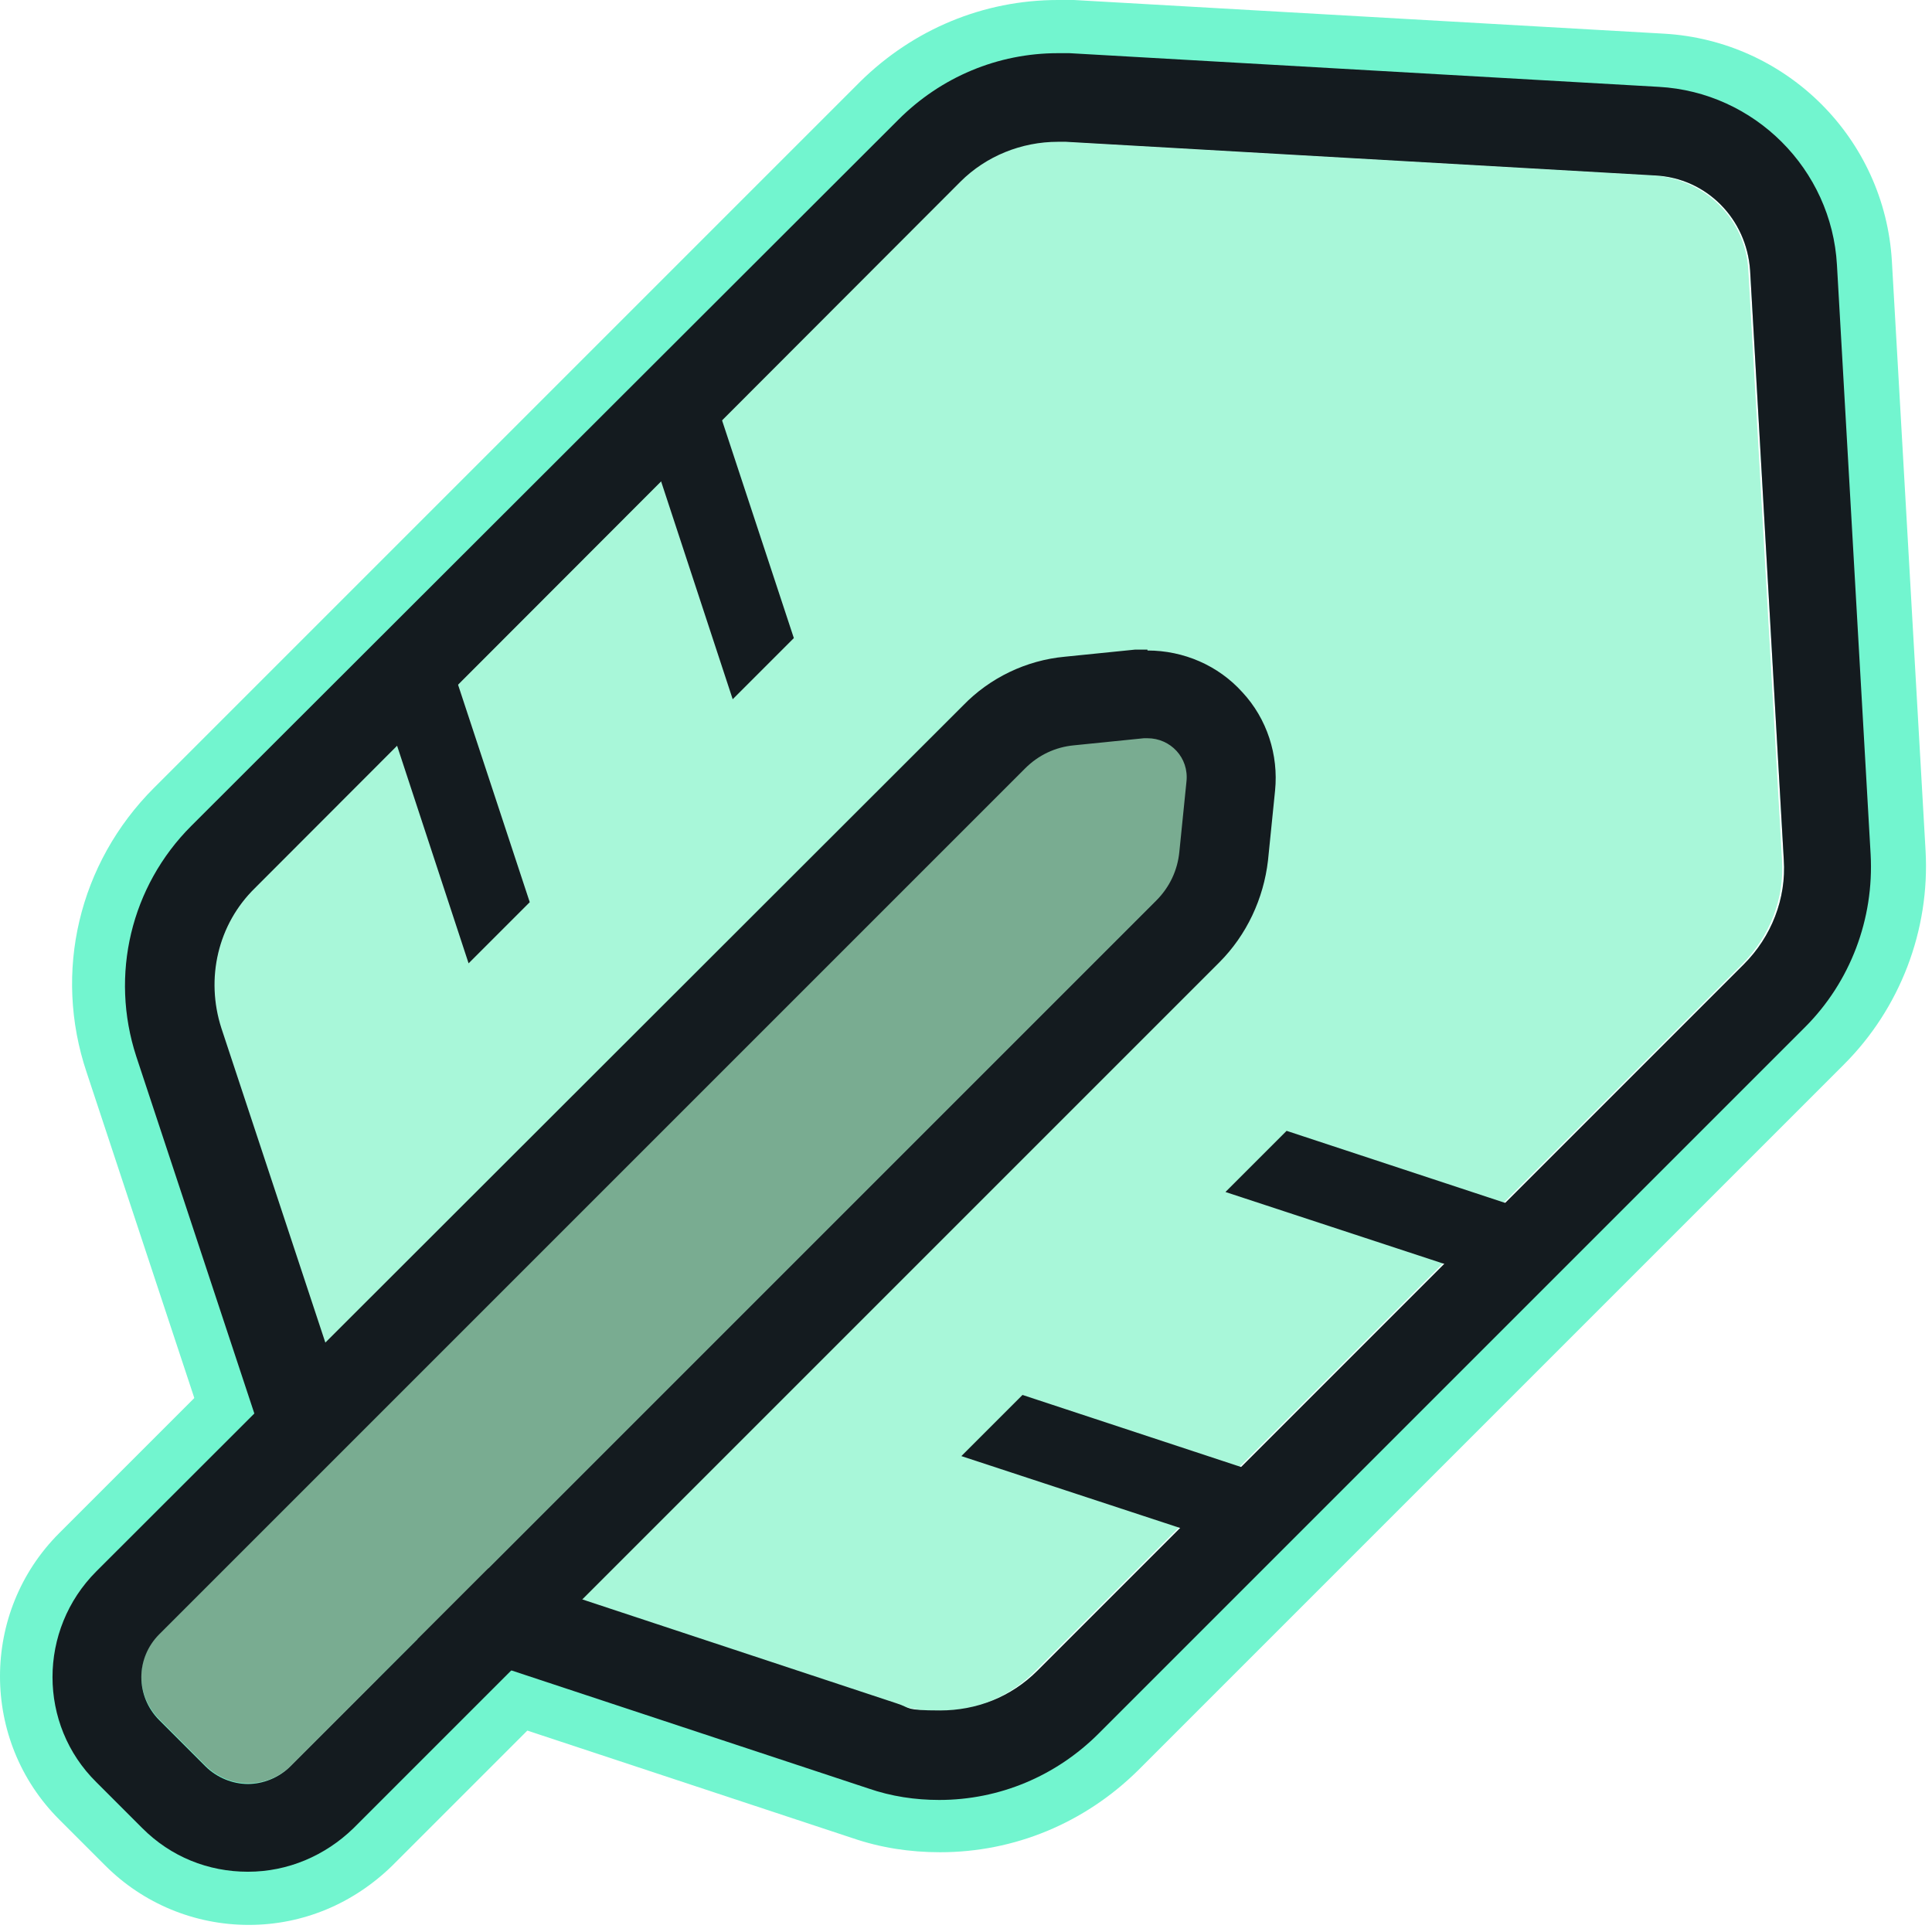
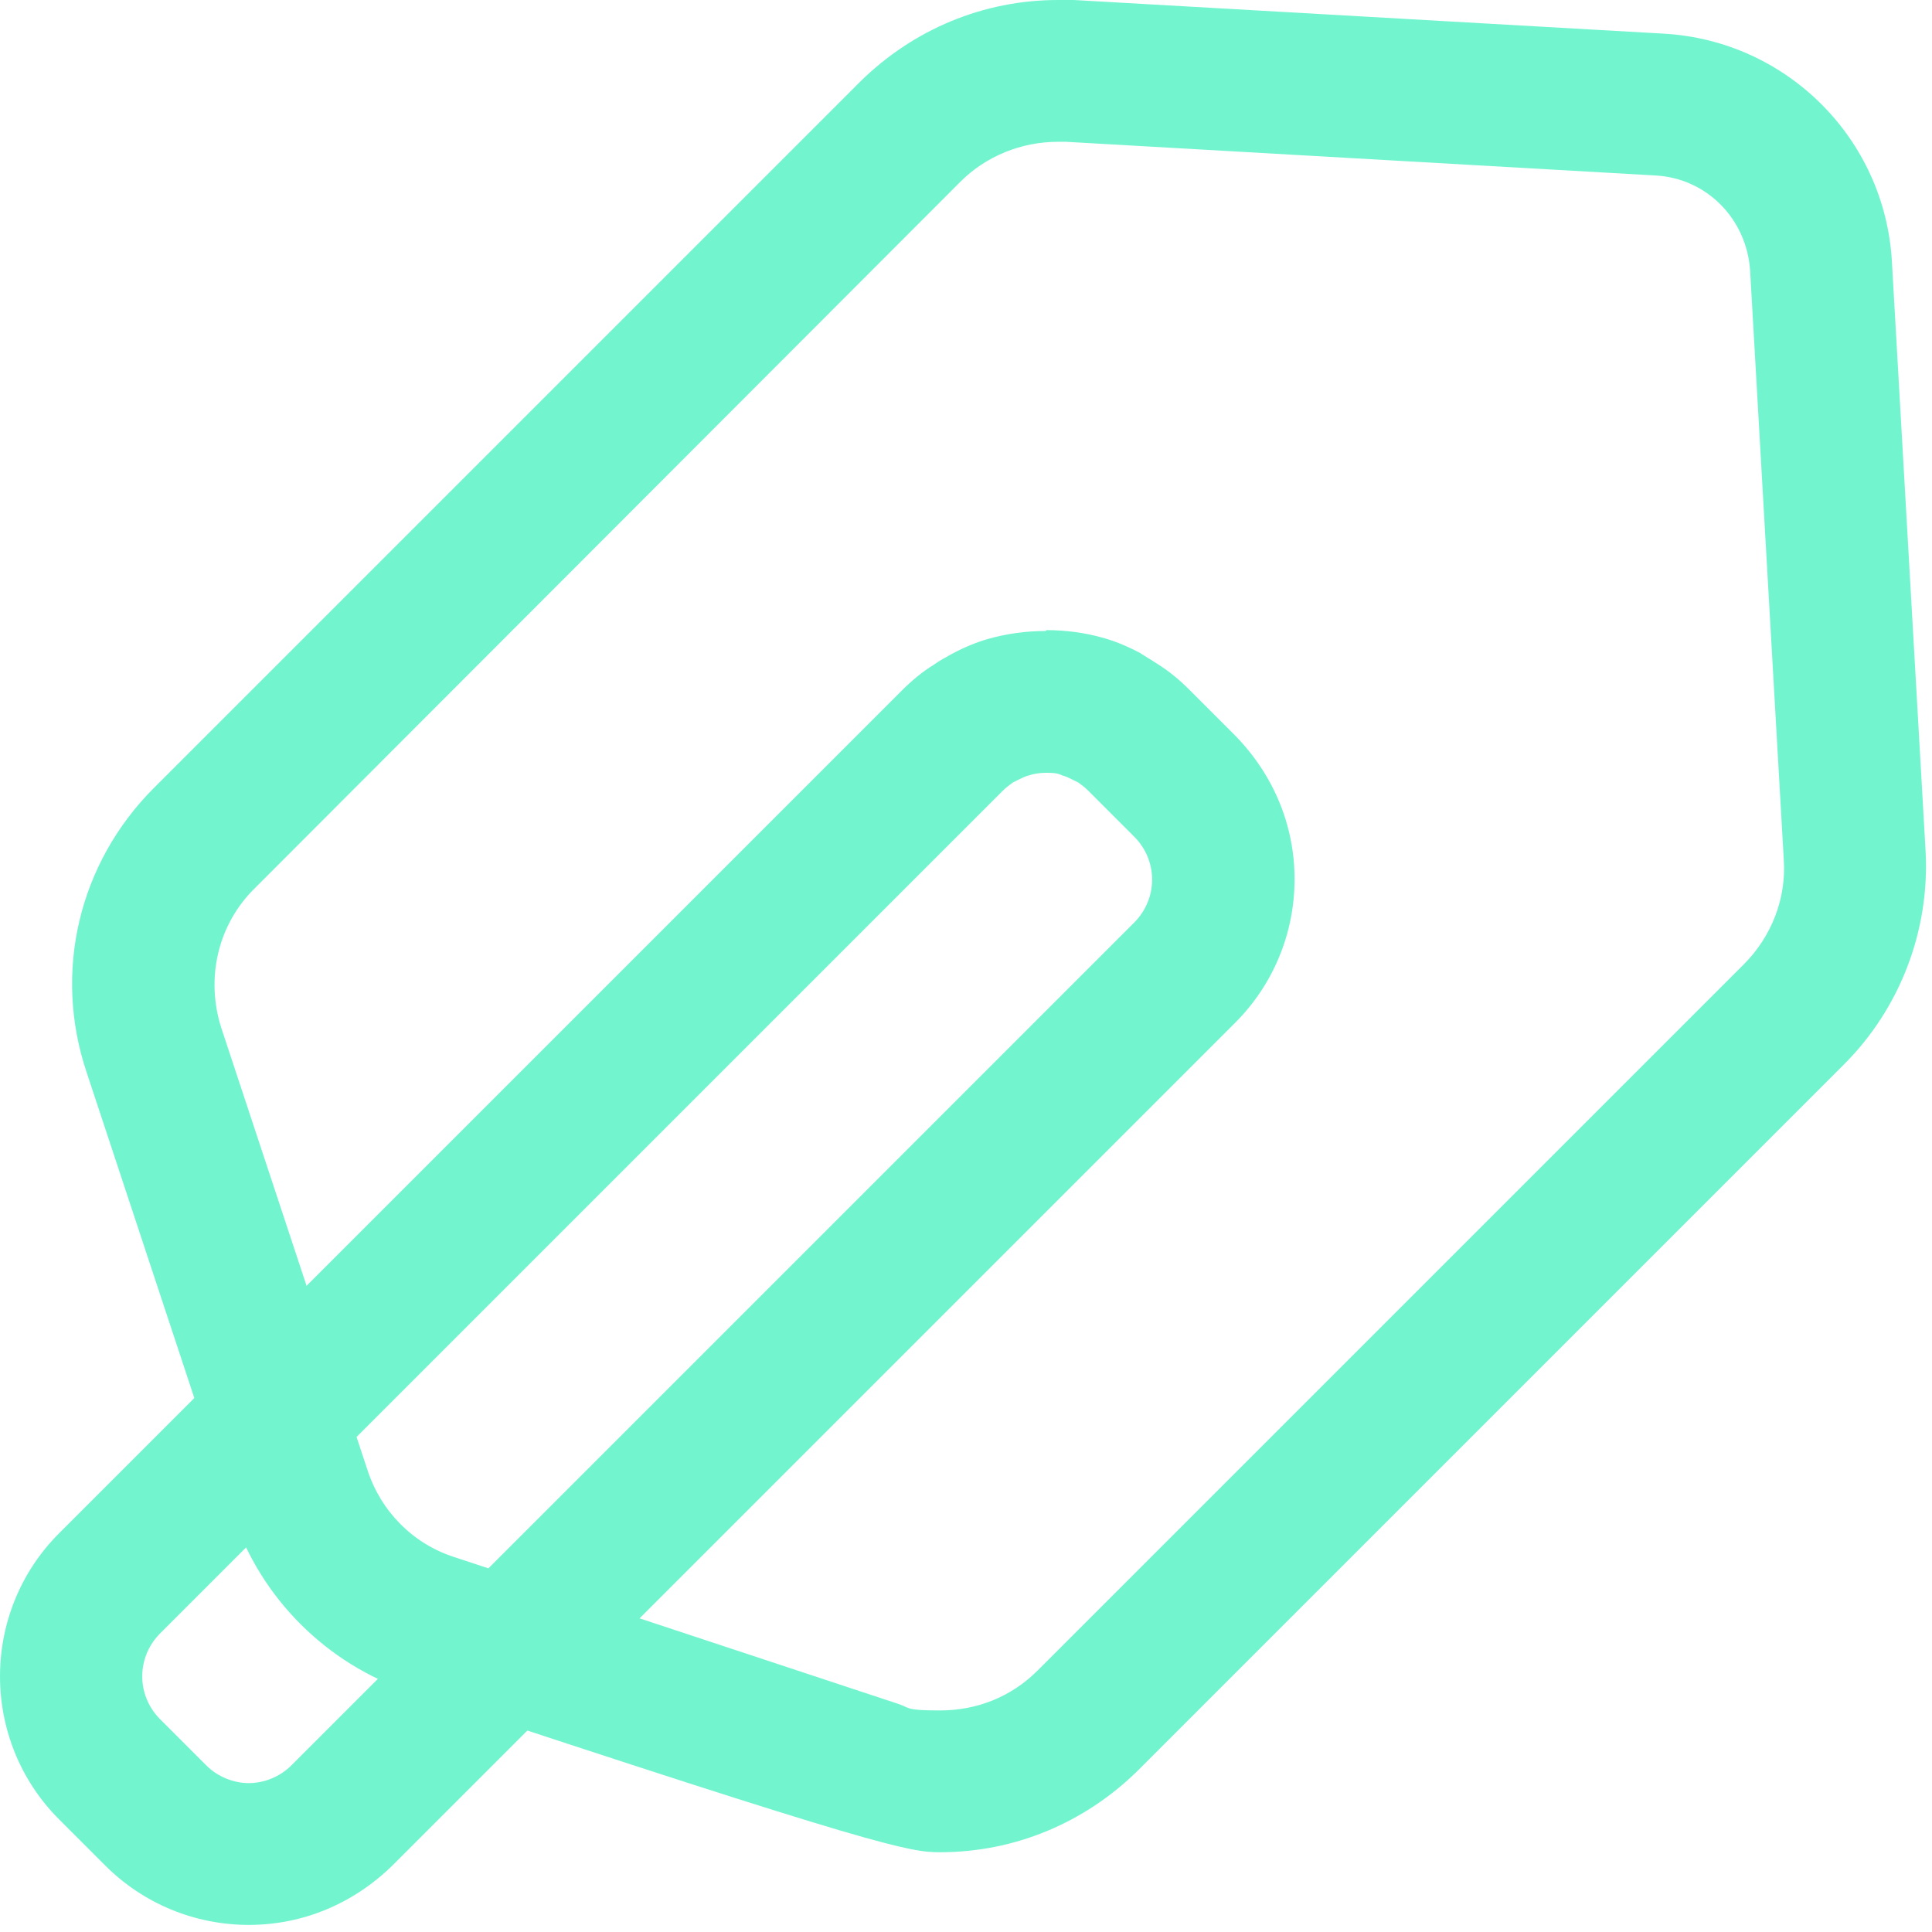
<svg xmlns="http://www.w3.org/2000/svg" width="218px" height="218px" viewBox="0 0 218 218" version="1.1">
  <title>libsql</title>
  <g id="Page-1" stroke="none" stroke-width="1" fill="none" fill-rule="evenodd">
    <g id="libsql" transform="translate(-0, 0)" fill-rule="nonzero">
      <path d="M117.975,87.2 C118.675,87.2 119.275,87.2 119.875,87.5 C120.275,87.6 120.675,87.8 121.075,88 L121.675,88.3 C122.075,88.6 122.375,88.8 122.775,89.2 L127.975,94.4 C130.675,97.1 130.675,101.4 127.975,104.1 L32.875,199.2 C31.575,200.5 29.775,201.2 28.075,201.2 C26.375,201.2 24.575,200.5 23.275,199.2 L18.075,194 C15.375,191.3 15.375,187 18.075,184.3 L103.175,99.2 L113.175,89.2 C113.475,88.9 113.875,88.6 114.275,88.3 L114.875,88 C115.275,87.8 115.675,87.6 116.075,87.5 C116.675,87.3 117.375,87.2 117.975,87.2 M117.975,71.2 C115.775,71.2 113.575,71.5 111.475,72.1 C110.075,72.5 108.675,73.1 107.375,73.8 C106.675,74.2 106.075,74.5 105.375,75 C104.075,75.8 102.875,76.8 101.775,77.9 L91.775,87.9 L6.675,173 C-2.225,181.9 -2.225,196.4 6.675,205.3 L11.875,210.5 C16.175,214.8 21.975,217.2 28.075,217.2 C34.175,217.2 39.875,214.8 44.275,210.5 L139.375,115.4 C143.675,111.1 146.075,105.3 146.075,99.2 C146.075,93.1 143.675,87.4 139.375,83 L134.175,77.8 C133.075,76.7 131.875,75.7 130.575,74.9 C129.975,74.5 129.275,74.1 128.675,73.7 C127.375,73 125.975,72.4 124.575,72 C122.475,71.4 120.275,71.1 118.075,71.1 L117.975,71.2 Z" id="Shape" fill="#72F5CF" />
-       <path d="M119.375,16 L120.275,16 L186.775,19.8 C192.575,20.1 197.075,24.7 197.475,30.5 L201.275,97 C201.575,101.4 199.875,105.7 196.775,108.8 L117.075,188.5 C114.075,191.5 110.175,193 106.075,193 C101.975,193 102.775,192.7 101.175,192.2 L51.275,175.7 C46.575,174.2 42.975,170.5 41.475,165.9 L24.975,116 C23.175,110.4 24.575,104.3 28.775,100.2 L108.375,20.5 C111.275,17.6 115.275,16 119.375,16 M119.375,0 C110.975,0 103.075,3.3 97.075,9.2 L17.375,88.9 C8.875,97.4 5.975,109.7 9.775,121 L26.275,170.9 C29.375,180.3 36.875,187.8 46.275,190.9 L96.175,207.4 C99.375,208.5 102.675,209 106.075,209 C114.475,209 122.375,205.7 128.375,199.8 L208.075,120.1 C214.375,113.8 217.775,105 217.275,96 L213.475,29.5 C212.675,15.6 201.575,4.6 187.775,3.8 L121.175,0 L119.375,0 Z" id="Shape" fill="#72F5CF" />
-       <path d="M24.875,116.1 L41.375,166 C42.875,170.7 46.575,174.3 51.175,175.8 L101.075,192.3 C106.675,194.1 112.775,192.7 116.875,188.5 L196.575,108.8 C199.675,105.7 201.375,101.4 201.075,97 L197.275,30.5 C196.975,24.7 192.375,20.2 186.575,19.8 L120.075,16 C115.675,15.7 111.375,17.4 108.275,20.5 L28.675,100.3 C24.575,104.4 23.075,110.6 24.875,116.1 Z" id="Path" fill="#A8F7D9" />
-       <path d="M119.375,16 L120.275,16 L186.775,19.8 C192.575,20.1 197.075,24.7 197.475,30.5 L201.275,97 C201.575,101.4 199.875,105.7 196.775,108.8 L117.075,188.5 C114.075,191.5 110.175,193 106.075,193 C101.975,193 102.775,192.7 101.175,192.2 L51.275,175.7 C46.575,174.2 42.975,170.5 41.475,165.9 L24.975,116 C23.175,110.4 24.575,104.3 28.775,100.2 L108.375,20.5 C111.275,17.6 115.275,16 119.375,16 M119.375,6 C112.575,6 106.175,8.7 101.375,13.5 L21.575,93.2 C14.775,100 12.375,110 15.375,119.2 L31.875,169.1 C34.375,176.7 40.475,182.8 48.075,185.3 L97.975,201.8 C100.575,202.7 103.275,203.1 105.975,203.1 C112.775,203.1 119.175,200.4 123.975,195.6 L203.675,115.9 C208.775,110.8 211.475,103.7 211.075,96.4 L207.275,29.9 C206.675,19.1 197.975,10.4 187.175,9.8 L120.675,6 L119.175,6 L119.375,6 Z" id="Shape" fill="#141B1F" />
-       <path d="M136.675,173.7 L143.575,166.8 L142.975,166.5 L115.375,157.4 L108.475,164.3 L136.775,173.6 L136.675,173.7 Z M166.475,143.9 L173.375,137 L172.775,136.7 L145.175,127.6 L138.275,134.5 L166.575,143.8 L166.475,143.9 Z M43.475,80.5 L50.375,73.6 L50.675,74.2 L59.775,101.8 L52.875,108.7 L43.575,80.4 L43.475,80.5 Z M73.275,50.7 L80.175,43.8 L80.475,44.4 L89.575,72 L82.675,78.9 L73.375,50.6 L73.275,50.7 Z" id="Shape" fill="#141B1F" />
-       <path d="M130.575,101.5 L32.875,199.2 C30.175,201.9 25.875,201.9 23.175,199.2 L17.975,194 C15.275,191.3 15.275,187 17.975,184.3 L115.675,86.6 C117.175,85.1 119.075,84.2 121.175,84 L129.075,83.2 C131.875,82.9 134.175,85.3 133.975,88.1 L133.175,96 C132.975,98.1 132.075,100 130.575,101.5 L130.575,101.5 Z" id="Path" fill="#79AC91" />
-       <path d="M129.475,83.3 C132.075,83.3 134.175,85.5 133.875,88.2 L133.075,96.1 C132.875,98.2 131.975,100.1 130.475,101.6 L32.775,199.3 C31.475,200.6 29.675,201.3 27.975,201.3 C26.275,201.3 24.475,200.6 23.175,199.3 L17.975,194.1 C15.275,191.4 15.275,187.1 17.975,184.4 L115.675,86.7 C117.175,85.2 119.075,84.3 121.175,84.1 L129.075,83.3 L129.475,83.3 M129.475,73.3 L128.075,73.3 L120.175,74.1 C115.775,74.5 111.675,76.5 108.675,79.6 L10.875,177.3 C4.275,183.9 4.275,194.6 10.875,201.1 L16.075,206.3 C19.275,209.5 23.475,211.2 27.975,211.2 C32.475,211.2 36.675,209.4 39.875,206.3 L137.575,108.6 C140.675,105.5 142.575,101.4 143.075,97.1 L143.875,89.2 C144.275,85.2 142.975,81.1 140.175,78.1 C137.475,75.1 133.575,73.4 129.475,73.4 L129.475,73.3 Z" id="Shape" fill="#141B1F" />
+       <path d="M119.375,16 L120.275,16 L186.775,19.8 C192.575,20.1 197.075,24.7 197.475,30.5 L201.275,97 C201.575,101.4 199.875,105.7 196.775,108.8 L117.075,188.5 C114.075,191.5 110.175,193 106.075,193 C101.975,193 102.775,192.7 101.175,192.2 L51.275,175.7 C46.575,174.2 42.975,170.5 41.475,165.9 L24.975,116 C23.175,110.4 24.575,104.3 28.775,100.2 L108.375,20.5 C111.275,17.6 115.275,16 119.375,16 M119.375,0 C110.975,0 103.075,3.3 97.075,9.2 L17.375,88.9 C8.875,97.4 5.975,109.7 9.775,121 L26.275,170.9 C29.375,180.3 36.875,187.8 46.275,190.9 C99.375,208.5 102.675,209 106.075,209 C114.475,209 122.375,205.7 128.375,199.8 L208.075,120.1 C214.375,113.8 217.775,105 217.275,96 L213.475,29.5 C212.675,15.6 201.575,4.6 187.775,3.8 L121.175,0 L119.375,0 Z" id="Shape" fill="#72F5CF" />
    </g>
  </g>
</svg>